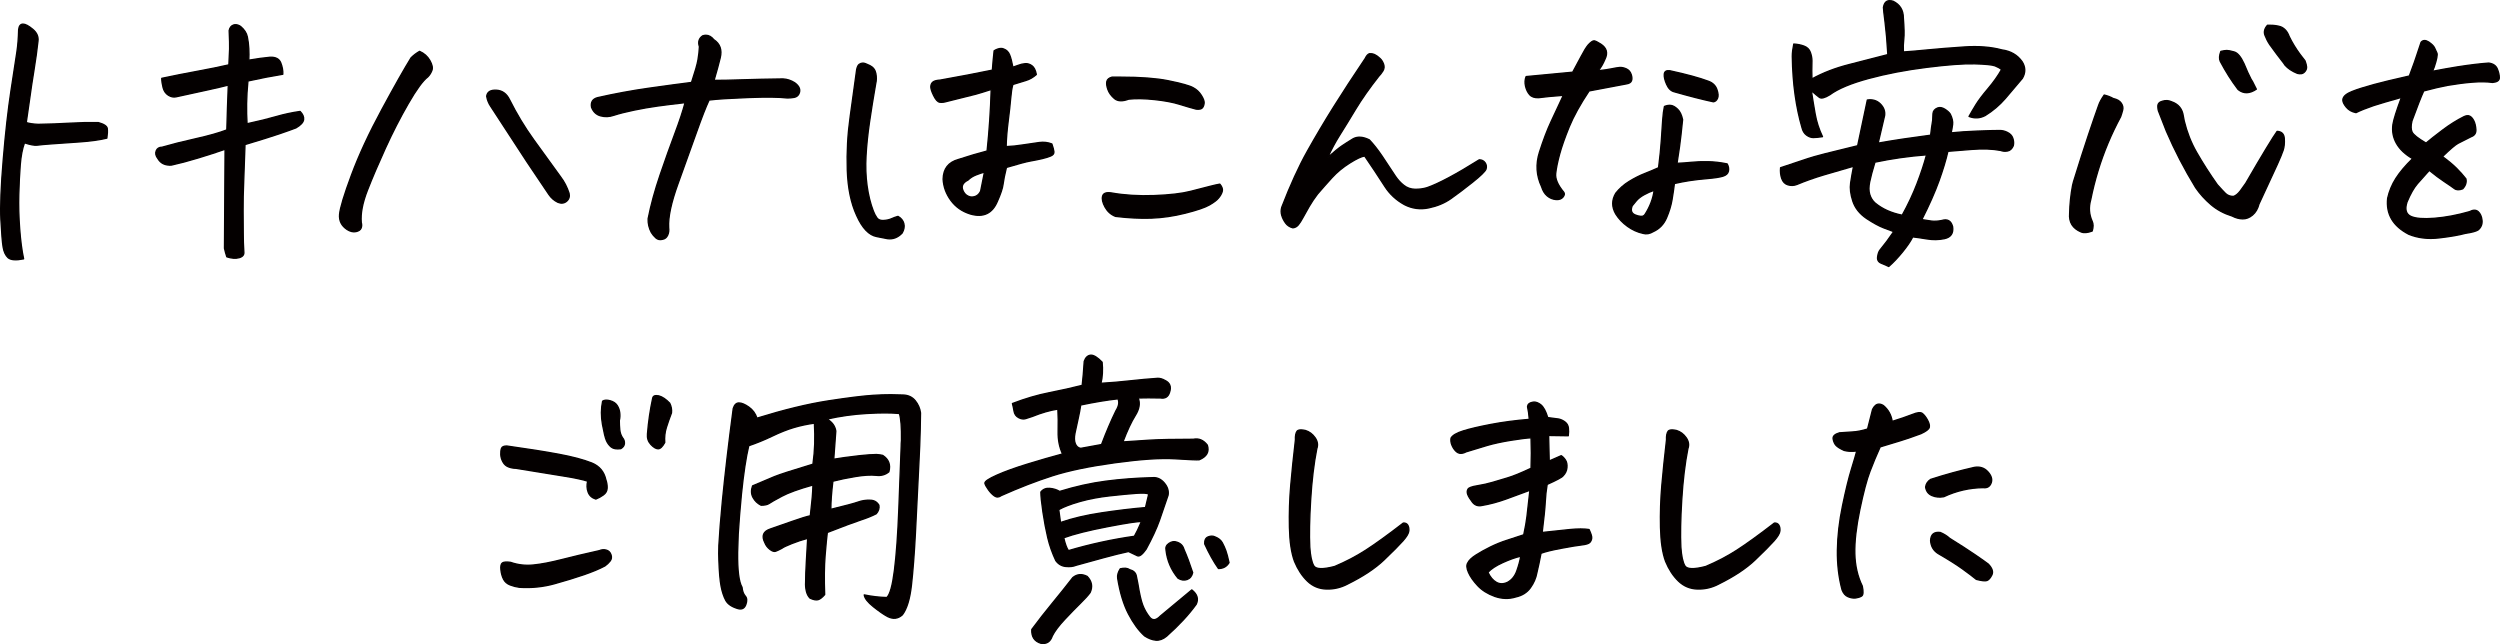
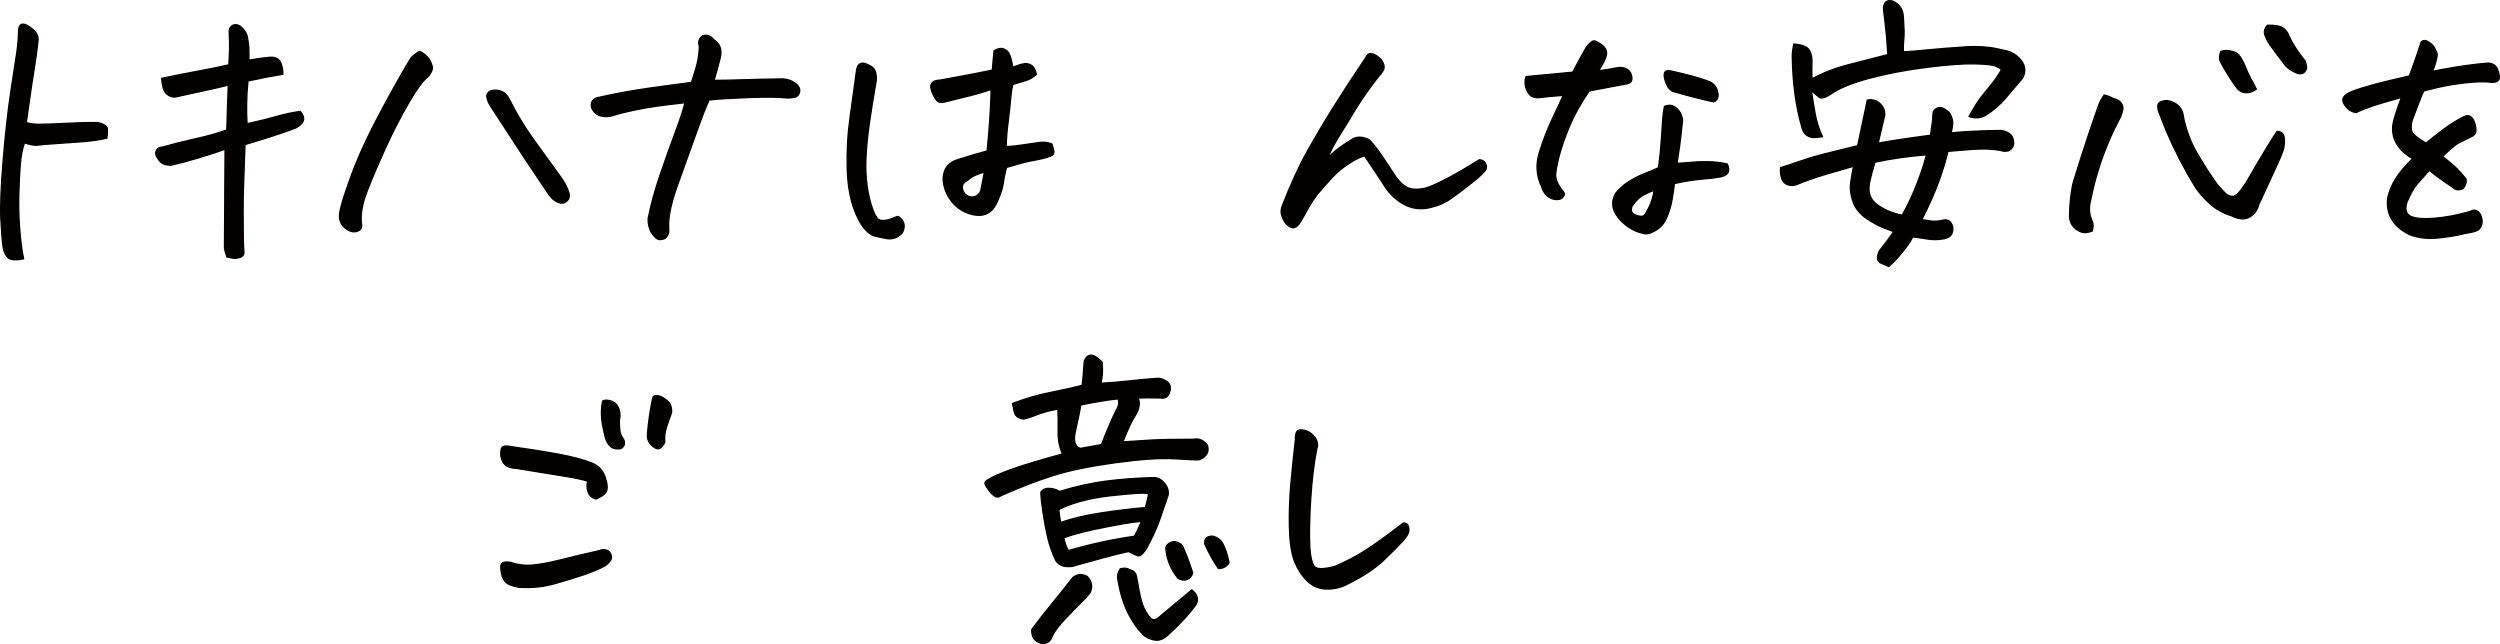
<svg xmlns="http://www.w3.org/2000/svg" id="_レイヤー_2" data-name="レイヤー 2" viewBox="0 0 374.424 96.471">
  <defs>
    <style>
      .cls-1 {
        fill: #040000;
        stroke: #040000;
        stroke-linecap: round;
        stroke-linejoin: round;
        stroke-width: .2px;
      }
    </style>
  </defs>
  <g id="_レイヤー_1-2" data-name="レイヤー 1">
    <g>
      <path class="cls-1" d="M5.688,6.157c-.146,1.347-.344,2.781-.592,4.302-.249,1.522-.476,3.036-.681,4.543-.205,1.507-.366,2.627-.483,3.358.468.147,1.068.234,1.8.263,1.697-.029,3.292-.087,4.785-.175,1.492-.088,2.897-.117,4.213-.088.849.234,1.295.534,1.339.9.044.366.022.841-.066,1.426-1.053.264-2.429.454-4.126.571-1.697.117-3.065.212-4.104.285-1.039.074-1.763.139-2.173.198-.41.059-1.053-.059-1.931-.351-.322.878-.534,1.982-.636,3.314-.103,1.331-.176,2.809-.22,4.433s0,3.329.132,5.114c.132,1.783.329,3.291.592,4.519-1.141.234-1.917.176-2.326-.174-.381-.352-.629-.887-.746-1.603-.117-.717-.227-2.078-.329-4.082-.103-2.004.014-5.019.351-9.042.336-4.023.724-7.469,1.163-10.337.439-2.868.731-4.785.878-5.75.146-.965.234-2.077.263-3.335.059-.556.278-.834.659-.834.351,0,.834.256,1.448.768.615.512.878,1.105.79,1.777Z" />
      <path class="cls-1" d="M37,18.535c1.756-.38,3.211-.739,4.368-1.076,1.155-.336,2.348-.592,3.577-.768.409.41.585.819.527,1.229-.059.41-.439.82-1.142,1.229-.526.205-1.346.498-2.458.878-1.112.381-2.838.922-5.179,1.624-.03,1.171-.088,2.824-.176,4.96-.088,2.136-.124,3.782-.109,4.938.014,1.156.021,2.29.021,3.401,0,.906.029,1.828.088,2.766.059.44-.175.731-.702.879-.527.144-1.141.102-1.844-.133-.146-.44-.263-.863-.351-1.273.059-8.866.088-13.81.088-14.835-1.171.41-2.502.842-3.994,1.295-1.493.454-2.839.812-4.039,1.076-.936.059-1.609-.264-2.019-.966-.322-.41-.41-.797-.263-1.163.146-.366.439-.549.878-.549,1.404-.409,3.087-.834,5.048-1.273,1.96-.439,3.511-.878,4.652-1.317.059-2.282.132-4.521.22-6.715-.673.175-1.639.402-2.897.68-1.259.278-2.897.636-4.916,1.075-.381.088-.768.008-1.164-.241-.395-.248-.658-.629-.79-1.141-.131-.512-.197-.973-.197-1.383,1.785-.38,3.555-.731,5.311-1.053,1.756-.322,3.336-.644,4.741-.966.058-1.054.094-1.844.109-2.37.015-.527-.007-1.449-.065-2.766.087-.439.307-.717.658-.834.088-.029.19-.044.307-.044.234,0,.483.088.746.264.556.468.893.987,1.01,1.558.117.571.19,1.156.219,1.756.029.6.029,1.178,0,1.734,1.17-.205,2.239-.352,3.205-.439.819-.029,1.346.248,1.58.834.234.585.336,1.156.307,1.711-1.639.264-3.38.6-5.223,1.01-.117,1.229-.183,2.363-.198,3.402-.015,1.039.007,2.041.066,3.007Z" />
      <path class="cls-1" d="M62.841,7.694c.673.292,1.185.746,1.536,1.36.351.615.454,1.113.307,1.493-.146.38-.351.702-.614.965-.732.557-1.705,1.888-2.919,3.995-1.215,2.107-2.356,4.331-3.424,6.672-1.068,2.341-1.968,4.448-2.699,6.321-.732,1.873-1.039,3.482-.922,4.828.088.292.08.571-.022.834-.103.264-.359.438-.768.526-.41.088-.849-.014-1.317-.307-.849-.556-1.229-1.316-1.141-2.282s.687-2.941,1.799-5.926c1.112-2.985,2.627-6.247,4.543-9.788,1.917-3.541,3.373-6.116,4.368-7.726.38-.38.805-.702,1.273-.965ZM76.316,14.936c1.054,2.107,2.253,4.097,3.6,5.97,1.346,1.873,2.692,3.731,4.038,5.574.556.732.98,1.552,1.273,2.458.117.498-.008.9-.373,1.208-.366.307-.798.358-1.295.153-.556-.263-1.01-.658-1.361-1.185-1.463-2.165-2.561-3.797-3.292-4.894-.732-1.097-2.531-3.855-5.399-8.274-.322-.468-.527-.98-.614-1.536.087-.644.57-.944,1.448-.9s1.536.519,1.975,1.426Z" />
-       <path class="cls-1" d="M106.946,12.039c1.112,0,2.539-.029,4.28-.088,1.741-.058,3.753-.102,6.036-.131.614.029,1.199.219,1.755.57.731.527.936,1.098.615,1.712-.147.264-.381.425-.702.483-.323.059-.659.088-1.01.088-1.2-.146-3.153-.168-5.86-.066-2.707.103-4.66.227-5.86.373-.468.995-1.105,2.627-1.909,4.894-.805,2.268-1.72,4.814-2.744,7.638-1.024,2.824-1.492,5.011-1.404,6.562.058.44.007.827-.154,1.163-.161.336-.402.535-.724.594-.41.115-.754.051-1.032-.197-.278-.25-.504-.521-.68-.812-.351-.644-.512-1.332-.483-2.063.41-2.077,1.01-4.272,1.8-6.584.79-2.311,1.529-4.382,2.217-6.211.687-1.829,1.192-3.358,1.514-4.587-1.58.176-2.948.344-4.104.505-1.156.161-2.334.366-3.534.614-1.2.249-2.209.505-3.028.769-.674.234-1.332.263-1.976.087-.644-.175-1.097-.599-1.36-1.273-.147-.76.146-1.243.878-1.448,2.574-.585,5.157-1.06,7.747-1.427,2.59-.365,4.704-.651,6.343-.856.526-1.58.848-2.706.965-3.379.117-.673.19-1.331.22-1.976-.235-.702-.074-1.243.483-1.624.175-.058.336-.087.482-.087.439,0,.834.219,1.185.658.936.614,1.258,1.522.965,2.721-.205.849-.512,1.976-.922,3.38Z" />
+       <path class="cls-1" d="M106.946,12.039c1.112,0,2.539-.029,4.28-.088,1.741-.058,3.753-.102,6.036-.131.614.029,1.199.219,1.755.57.731.527.936,1.098.615,1.712-.147.264-.381.425-.702.483-.323.059-.659.088-1.01.088-1.2-.146-3.153-.168-5.86-.066-2.707.103-4.66.227-5.86.373-.468.995-1.105,2.627-1.909,4.894-.805,2.268-1.72,4.814-2.744,7.638-1.024,2.824-1.492,5.011-1.404,6.562.058.44.007.827-.154,1.163-.161.336-.402.535-.724.594-.41.115-.754.051-1.032-.197-.278-.25-.504-.521-.68-.812-.351-.644-.512-1.332-.483-2.063.41-2.077,1.01-4.272,1.8-6.584.79-2.311,1.529-4.382,2.217-6.211.687-1.829,1.192-3.358,1.514-4.587-1.58.176-2.948.344-4.104.505-1.156.161-2.334.366-3.534.614-1.2.249-2.209.505-3.028.769-.674.234-1.332.263-1.976.087-.644-.175-1.097-.599-1.36-1.273-.147-.76.146-1.243.878-1.448,2.574-.585,5.157-1.06,7.747-1.427,2.59-.365,4.704-.651,6.343-.856.526-1.58.848-2.706.965-3.379.117-.673.19-1.331.22-1.976-.235-.702-.074-1.243.483-1.624.175-.058.336-.087.482-.087.439,0,.834.219,1.185.658.936.614,1.258,1.522.965,2.721-.205.849-.512,1.976-.922,3.38" />
      <path class="cls-1" d="M134.492,32.406c.467.263.76.622.877,1.076.117.453.029.929-.263,1.427-.644.672-1.376.949-2.195.834l-1.58-.309c-1.17-.205-2.18-1.258-3.029-3.16-.849-1.843-1.316-4.111-1.404-6.803-.088-2.692.058-5.377.439-8.055.38-2.677.702-5.011.965-7.001.088-.409.22-.673.396-.79.175-.117.358-.176.548-.176.19,0,.534.125,1.032.373.497.248.797.644.9,1.185.102.541.094,1.046-.022,1.514-.352,2.019-.659,3.929-.922,5.728-.264,1.8-.439,3.49-.527,5.07s-.037,3.073.154,4.477c.19,1.405.505,2.678.943,3.819.146.381.322.717.527,1.01.205.292.541.424,1.01.395.468-.029.863-.117,1.185-.264.322-.146.643-.263.966-.351ZM147.835,22.618c.322-3.043.527-6.116.615-9.218-.995.322-1.756.556-2.283.702-.526.147-1.99.512-4.389,1.098-.381.117-.724.153-1.032.109-.307-.044-.614-.38-.921-1.009-.308-.629-.447-1.09-.417-1.383.029-.292.146-.512.351-.658.204-.146.556-.234,1.053-.264,1.463-.263,2.853-.519,4.17-.768,1.317-.248,2.531-.49,3.643-.724.059-.849.146-1.814.264-2.897.38-.234.731-.351,1.053-.351.146,0,.278.029.395.088.41.146.703.439.878.877.176.439.336,1.054.483,1.844.205-.058.475-.154.812-.285.336-.132.68-.212,1.032-.242.351-.029.687.074,1.009.308.322.234.541.673.659,1.316-.498.439-1.025.74-1.581.9-.556.161-1.2.359-1.931.593-.147.498-.256,1.192-.329,2.085-.073.893-.198,2.026-.373,3.402-.176,1.375-.279,2.648-.307,3.818.79-.029,1.646-.116,2.567-.263.922-.146,1.719-.263,2.393-.351.672-.088,1.301-.015,1.887.219.176.498.278.886.307,1.163.029.279-.131.491-.483.637-.351.147-.775.278-1.273.395-.498.117-1.075.234-1.733.351-.659.117-1.866.439-3.622.966-.263,1.083-.432,1.924-.504,2.524-.074.6-.359,1.456-.856,2.568-.761,1.815-2.107,2.443-4.039,1.887-1.229-.38-2.202-1.06-2.919-2.041-.717-.98-1.105-2.041-1.163-3.182.029-1.551.79-2.531,2.283-2.941,1.521-.498,2.955-.922,4.301-1.273ZM147.44,25.778c-.351.088-.768.227-1.251.417-.482.191-.885.446-1.207.768-.702.351-.981.805-.834,1.361.205.673.629,1.068,1.273,1.185.673.03,1.156-.263,1.449-.878.175-.848.365-1.799.57-2.853Z" />
-       <path class="cls-1" d="M167.067,32.406c-.673-.263-1.193-.724-1.558-1.383-.366-.658-.491-1.207-.373-1.646.116-.439.555-.599,1.317-.482,1.96.351,4.104.482,6.43.395,2.326-.088,4.141-.3,5.443-.637,1.302-.336,2.267-.585,2.897-.746.629-.161,1.119-.27,1.47-.329.351.41.468.79.351,1.141-.117.351-.307.673-.57.966-.234.292-.68.629-1.339,1.009-.658.381-1.858.79-3.599,1.229-1.741.439-3.439.688-5.092.746-1.653.059-3.446-.029-5.377-.263ZM169.042,14.848c-.936.352-1.646.323-2.129-.087-.482-.41-.812-.863-.987-1.361-.176-.497-.227-.9-.154-1.207.073-.307.329-.519.768-.637h1.317c2.956,0,5.311.176,7.067.527,2.019.41,3.277.761,3.775,1.054.497.263.9.636,1.207,1.119s.454.863.439,1.141c-.015.278-.095.52-.241.724-.147.205-.469.279-.966.22-.673-.176-1.5-.417-2.48-.724-.981-.308-2.224-.541-3.731-.703-1.507-.16-2.802-.182-3.885-.066Z" />
      <path class="cls-1" d="M198.853,23.583c.966-.848,1.675-1.426,2.129-1.733.453-.308,1.017-.665,1.69-1.076.673-.351,1.477-.292,2.414.176.614.644,1.243,1.441,1.888,2.392.643.951,1.316,1.968,2.019,3.051.352.526.769.981,1.251,1.36.482.381,1.038.578,1.668.593.629.015,1.236-.066,1.821-.242.849-.292,1.932-.79,3.248-1.492,1.317-.702,2.839-1.595,4.565-2.677.38,0,.673.146.878.439.204.293.248.615.132.966-.147.351-.827,1.01-2.041,1.975-1.215.966-2.29,1.778-3.227,2.437-.936.658-2.041,1.119-3.313,1.382-1.273.264-2.481.103-3.622-.483-1.228-.673-2.209-1.58-2.94-2.721-.995-1.551-2.005-3.073-3.028-4.565-.469.059-1.215.41-2.239,1.053-1.024.644-1.909,1.376-2.655,2.195-.746.82-1.471,1.639-2.173,2.458-.468.615-.885,1.237-1.25,1.866-.366.629-.673,1.178-.922,1.646-.249.468-.482.834-.702,1.097s-.49.41-.811.439c-.469-.117-.834-.359-1.098-.724-.264-.366-.454-.746-.57-1.142-.117-.395-.117-.797,0-1.207,1.287-3.336,2.567-6.137,3.84-8.405,1.273-2.268,2.596-4.499,3.972-6.694,1.375-2.195,2.941-4.594,4.697-7.199.175-.38.38-.614.614-.702h.263c.146,0,.322.044.527.132.292.146.556.336.79.57.233.205.417.49.549.856.132.366.095.71-.11,1.032-.205.322-.41.585-.614.79-1.404,1.785-2.561,3.431-3.468,4.938-.907,1.507-1.697,2.795-2.37,3.862-.674,1.069-1.272,2.188-1.8,3.358Z" />
      <path class="cls-1" d="M230.89,27.973c-.79-1.668-.9-3.394-.329-5.18.57-1.784,1.147-3.306,1.733-4.565.585-1.258,1.2-2.575,1.844-3.95-.79.059-1.5.117-2.129.175-.63.059-1.148.118-1.559.176-.614.029-1.068-.124-1.36-.461-.293-.336-.498-.761-.614-1.273-.117-.512-.088-.987.088-1.426,1.258-.117,2.194-.205,2.809-.264.615-.058,2.004-.19,4.17-.395.44-.79.863-1.58,1.273-2.37.409-.79.761-1.361,1.053-1.712.381-.41.673-.614.878-.614.205.029.534.19.988.482.453.293.731.63.834,1.01.102.38.036.805-.198,1.273-.292.702-.629,1.273-1.009,1.712.848-.088,1.514-.183,1.997-.286.482-.102.878-.168,1.185-.197.308-.029.644.037,1.01.197.365.161.614.439.746.834s.146.718.044.966c-.102.249-.358.403-.768.461l-5.575,1.053c-1.346,2.019-2.341,3.819-2.984,5.399-.644,1.581-1.119,2.934-1.427,4.061-.307,1.127-.505,2.092-.593,2.897-.088.805.308,1.733,1.185,2.787.176.205.146.454-.088.746-.234.293-.593.417-1.075.373-.483-.044-.915-.226-1.295-.548-.381-.322-.658-.775-.834-1.361ZM250.774,27.49c-.088.732-.205,1.536-.352,2.414s-.424,1.793-.834,2.744c-.41.95-1.068,1.631-1.975,2.04-.527.322-1.039.41-1.536.264-.82-.176-1.596-.525-2.327-1.053-.731-.527-1.316-1.142-1.755-1.844-.615-1.053-.615-2.092,0-3.117.555-.702,1.228-1.294,2.019-1.777s1.559-.871,2.305-1.163,1.44-.585,2.085-.878c.204-1.639.344-3.029.417-4.17.072-1.142.139-2.129.197-2.963s.146-1.514.264-2.041c.351-.146.68-.198.987-.154s.637.235.987.571c.352.336.6.856.746,1.558-.059.527-.139,1.288-.241,2.283-.102.995-.3,2.414-.593,4.257.731-.029,1.456-.08,2.173-.153.717-.073,1.536-.102,2.458-.088.922.015,1.88.124,2.875.329.205.351.271.71.198,1.075-.073.367-.352.622-.834.769-.483.146-1.244.263-2.283.351s-1.938.19-2.699.307c-.761.117-1.522.263-2.282.439ZM247.745,28.499c-.527.175-1.039.402-1.537.68-.497.278-.885.585-1.163.922s-.476.578-.592.724c-.264.673-.118,1.127.439,1.361.264.117.541.19.834.219.292.03.512-.073.658-.307.731-1.141,1.185-2.341,1.361-3.599ZM250.072,10.591c2.546.556,4.477,1.083,5.794,1.58.644.234,1.067.644,1.272,1.229.205.585.234,1.031.088,1.339-.146.307-.351.476-.614.505-1.64-.352-3.585-.849-5.838-1.493-.498-.117-.886-.49-1.163-1.119-.278-.629-.396-1.141-.352-1.536.044-.396.315-.564.812-.505Z" />
      <path class="cls-1" d="M277.607,24.9c-1.552.439-3.036.871-4.455,1.295-1.42.425-2.759.9-4.017,1.427-.439.175-.886.197-1.339.065-.454-.131-.768-.445-.943-.943-.176-.498-.234-1.039-.176-1.624,1.784-.585,3.146-1.039,4.082-1.361.936-.322,3.424-.966,7.462-1.931.614-2.956,1.098-5.238,1.448-6.848.79-.117,1.441.081,1.954.593.511.512.724,1.09.636,1.734l-.966,4.126c2.312-.41,4.931-.805,7.857-1.185.088-.819.19-1.565.308-2.238,0-.264.014-.593.044-.988.028-.395.263-.68.702-.856.321-.117.673-.058,1.053.176.38.234.659.483.834.746.293.586.41,1.105.352,1.558-.059.454-.132.871-.22,1.251,1.112-.116,2.414-.204,3.907-.263,1.492-.058,2.618-.088,3.379-.088.381,0,.747.088,1.098.263.44.205.725.505.856.9.131.395.153.768.065,1.12-.205.468-.498.731-.878.79-.381.059-.718.029-1.01-.088-1.228-.234-2.677-.285-4.345-.154-1.668.132-2.853.227-3.556.286-.293,1.288-.739,2.765-1.339,4.433-.601,1.668-1.456,3.599-2.567,5.794.497.088.972.161,1.426.219.454.059.973.03,1.559-.087.849-.264,1.39.044,1.624.921.146.996-.264,1.595-1.23,1.8-.849.176-1.719.19-2.611.043s-1.602-.248-2.129-.307c-.322.643-.834,1.397-1.536,2.26s-1.391,1.588-2.063,2.174c-.292-.146-.658-.309-1.097-.482-.44-.176-.63-.492-.57-.945.058-.453.175-.797.351-1.031.702-.848,1.39-1.77,2.063-2.766-.322-.117-.827-.307-1.515-.57s-1.544-.732-2.567-1.405c-1.025-.702-1.705-1.565-2.042-2.589-.336-1.024-.446-1.932-.329-2.722s.264-1.624.44-2.502ZM285.069,7.781c.935-.058,2.144-.16,3.621-.307,1.478-.146,3.299-.292,5.465-.439,2.165-.146,4.053,0,5.662.439,1.316.176,2.326.761,3.028,1.756.527.819.542,1.653.044,2.502-.849,1.024-1.705,2.034-2.567,3.029-.863.995-1.865,1.843-3.007,2.546-.79.41-1.595.454-2.414.131.292-.527.637-1.112,1.031-1.756.396-.643,1.002-1.448,1.822-2.414.818-.965,1.492-1.916,2.019-2.853-.234-.204-.556-.387-.966-.549-.41-.16-1.434-.263-3.072-.307-1.64-.044-4.031.132-7.177.527s-6.043.951-8.69,1.668c-2.649.717-4.587,1.529-5.816,2.436-.761.468-1.28.6-1.558.395-.279-.204-.681-.541-1.208-1.009.176,1.17.366,2.333.571,3.489.204,1.156.57,2.29,1.097,3.402-.585.088-1.046.132-1.382.132-.337,0-.674-.124-1.01-.373-.337-.248-.564-.621-.681-1.119-.439-1.492-.783-3.123-1.031-4.894-.249-1.77-.389-3.694-.417-5.772,0-.527.072-1.141.22-1.844.555.03,1.067.132,1.536.308.468.175.782.482.943.921.16.439.241.864.241,1.273-.029,1.083-.029,1.99,0,2.722,1.639-.907,3.497-1.624,5.575-2.151,2.077-.527,4.009-1.024,5.794-1.492-.117-1.99-.257-3.606-.417-4.851-.161-1.243-.242-1.982-.242-2.216.117-.673.424-1.01.922-1.01.176,0,.352.029.527.088,1.023.498,1.536,1.332,1.536,2.502.116,1.492.139,2.539.065,3.138-.073.6-.095,1.251-.065,1.953ZM288.536,23.188c-2.663.205-5.238.571-7.726,1.098-.381,1.258-.644,2.246-.79,2.963-.146.717-.146,1.331,0,1.843.146.512.409.944.79,1.295,1.082.907,2.443,1.522,4.082,1.844.878-1.581,1.616-3.153,2.217-4.719.6-1.565,1.075-3.007,1.427-4.324Z" />
      <path class="cls-1" d="M315.148,14.234c.497.117.95.293,1.36.527.556.117.951.344,1.185.68.233.337.308.68.22,1.032-.088.351-.19.688-.308,1.009-1.404,2.605-2.531,5.297-3.38,8.077-.439,1.434-.805,2.882-1.097,4.345-.323,1.141-.249,2.224.219,3.248.176.38.176.863,0,1.448-.702.264-1.258.309-1.668.133-1.258-.527-1.829-1.449-1.712-2.766.029-1.433.176-2.838.44-4.214.058-.175.102-.351.132-.526.848-2.751,1.594-5.085,2.238-7.002.644-1.916,1.155-3.401,1.536-4.455.146-.439.424-.951.834-1.536ZM341.045,19.677c.673.029,1.031.388,1.075,1.075.044.688-.015,1.273-.176,1.756s-.461,1.207-.899,2.173l-2.722,5.882c-.176.702-.498,1.251-.966,1.646s-.966.585-1.492.57c-.526-.014-1.039-.153-1.536-.417-1.23-.38-2.29-.951-3.183-1.712-.893-.76-1.661-1.609-2.304-2.546-1.698-2.779-3.161-5.603-4.39-8.471-.381-.936-.746-1.873-1.098-2.809-.117-.234-.176-.541-.176-.922,0-.38.234-.629.703-.746.468-.146.921-.117,1.36.088,1.023.351,1.609,1.068,1.756,2.15.058.235.102.469.132.703.409,1.697,1.023,3.263,1.843,4.696.936,1.639,1.976,3.263,3.117,4.873.497.556.899.987,1.207,1.294.307.308.709.461,1.207.461.351-.116.686-.387,1.01-.812.321-.424.599-.812.834-1.163,1.199-2.077,2.216-3.804,3.05-5.179s1.383-2.239,1.647-2.59ZM337.929,13.356c-.995.673-1.888.702-2.678.088l-.088-.088c-.936-1.229-1.815-2.619-2.634-4.17-.176-.38-.146-.878.088-1.492.38-.088.681-.132.899-.132.22,0,.585.073,1.098.219.512.147,1.002.732,1.471,1.756.38.937.731,1.712,1.054,2.327l.219.351.571,1.141ZM339.597,3.787h.439c.556,0,1.068.073,1.536.22.585.234,1.01.717,1.273,1.448.439.907.98,1.8,1.624,2.678.233.322.482.644.746.965.145.381.227.688.241.922.015.234-.059.454-.22.659s-.344.322-.549.351c-.205.029-.41.015-.614-.044-.79-.322-1.404-.731-1.844-1.229l-.175-.264c-.732-.936-1.435-1.872-2.107-2.809-.293-.439-.534-.907-.724-1.404-.191-.498-.066-.995.373-1.493Z" />
      <path class="cls-1" d="M365.808,23.452c.878.644,1.58,1.229,2.107,1.755.526.527.994,1.054,1.404,1.581.116.526-.044,1.024-.482,1.492-.527.205-.944.191-1.251-.044-.308-.234-.806-.577-1.493-1.031-.688-.454-1.441-1.017-2.26-1.69-.644.702-1.237,1.368-1.778,1.997-.542.629-1.06,1.544-1.558,2.743-.352,1.083-.161,1.8.57,2.151.702.322,1.88.417,3.533.285,1.653-.131,3.402-.46,5.245-.987.556-.292.995-.292,1.317,0,.321.293.512.724.57,1.295.059.57-.132,1.046-.57,1.427-.293.203-.938.379-1.932.525-.966.264-2.282.49-3.95.682-1.668.19-3.176.006-4.521-.549-2.37-1.23-3.424-3.029-3.16-5.399.234-1.054.644-2.041,1.23-2.963.585-.922,1.419-1.91,2.502-2.963-1.112-.644-1.917-1.405-2.414-2.283-.498-.877-.674-1.828-.527-2.853.117-.731.541-2.077,1.273-4.038-1.873.527-3.264.937-4.17,1.229-1.112.381-1.99.732-2.634,1.054-.614-.117-1.098-.388-1.448-.812-.352-.424-.527-.783-.527-1.076,0-.292.176-.57.527-.834.351-.263,1.111-.578,2.282-.944,1.17-.365,2.486-.724,3.95-1.075.966-.234,2.033-.483,3.204-.746.644-1.727,1.01-2.751,1.098-3.073.116-.38.336-1.038.658-1.975.146-.176.321-.263.526-.263.176,0,.381.073.615.219.468.322.761.615.878.878.116.263.233.52.351.768.117.249-.015.944-.395,2.085-.088.234-.176.454-.264.659,1.199-.234,2.429-.454,3.688-.659,1.872-.292,3.452-.483,4.74-.571.644.088,1.067.373,1.272.856.205.483.308.93.308,1.339,0,.41-.337.644-1.01.702-.849-.116-1.844-.131-2.984-.043-1.142.087-2.4.248-3.775.482-.936.176-2.122.454-3.555.834-.41.908-.995,2.4-1.756,4.478-.176.731-.169,1.294.021,1.69.19.395.885.943,2.085,1.646.585-.498,1.412-1.148,2.481-1.954,1.067-.804,2.129-1.47,3.182-1.997.352-.175.644-.204.878-.088.234.117.44.351.615.703.175.351.277.79.307,1.316.029.527-.205.878-.702,1.054-.878.439-1.529.768-1.953.988-.425.219-1.207.885-2.349,1.997Z" />
      <path class="cls-1" d="M89.244,74.744c-.586-.176-.973-.527-1.163-1.054-.191-.526-.213-1.068-.066-1.624-.674-.234-1.917-.497-3.731-.79-1.815-.292-4.156-.673-7.023-1.142-.351,0-.71-.065-1.076-.197-.366-.132-.651-.38-.856-.746-.205-.366-.315-.739-.329-1.119-.015-.38.022-.688.11-.922s.351-.352.79-.352c3.131.44,5.721.85,7.769,1.23,2.048.38,3.702.819,4.96,1.316,1.141.469,1.844,1.303,2.107,2.502.146.41.212.827.198,1.251-.015.425-.205.769-.571,1.031-.366.264-.739.469-1.119.615ZM76.471,84.225c1.082.381,2.216.513,3.401.396,1.185-.117,2.604-.388,4.258-.812,1.653-.424,3.534-.87,5.64-1.339.322-.145.659-.175,1.01-.088.351.088.593.315.724.681.132.366.088.688-.131.966-.22.278-.476.519-.769.725-.819.439-1.865.877-3.138,1.316-1.273.439-2.751.893-4.433,1.36-1.683.468-3.431.644-5.246.527-.468-.06-.929-.176-1.382-.352-.454-.176-.783-.461-.988-.856-.205-.396-.337-.863-.395-1.405-.059-.541.015-.885.22-1.031.204-.146.614-.176,1.229-.088ZM90.253,60.083c.264-.176.637-.197,1.12-.065.482.132.834.366,1.053.702.22.337.351.71.395,1.119.044.41.022.79-.066,1.142,0,.468.022.929.066,1.383s.183.856.417,1.207c.205.234.3.512.285.834s-.197.585-.548.79c-.644.088-1.12.007-1.427-.241-.307-.249-.548-.571-.724-.966-.176-.396-.373-1.2-.593-2.414-.219-1.214-.212-2.378.022-3.49ZM96.969,64.999c.146-1.843.41-3.643.79-5.398.059-.234.234-.352.527-.352.117,0,.248.016.395.044.527.147,1.068.513,1.624,1.098.234.469.322.951.263,1.448-.292.762-.548,1.492-.768,2.195-.219.702-.3,1.448-.241,2.238-.351.644-.688.959-1.01.943-.322-.015-.68-.233-1.075-.658-.395-.424-.564-.943-.505-1.559Z" />
-       <path class="cls-1" d="M135.143,92.082c-.644.585-1.375.673-2.194.263-.556-.292-1.266-.783-2.129-1.47-.864-.689-1.324-1.281-1.383-1.778,1.112.234,2.239.366,3.38.396.468-.41.849-1.772,1.141-4.082.292-2.312.512-5.37.659-9.174.146-3.804.263-6.92.351-9.35,0-.321.014-.629.044-.922.029-1.96-.074-3.307-.308-4.038-1.258-.116-2.897-.116-4.916,0-2.019.117-3.994.396-5.925.834.76.44,1.199,1.039,1.316,1.8-.146,1.99-.248,3.394-.307,4.214.819-.146,2.107-.322,3.863-.527,1.082-.116,1.931-.175,2.546-.175.409.029.717.073.922.131.906.586,1.214,1.405.921,2.459-.526.439-1.156.614-1.887.526-.82-.088-1.851-.029-3.095.176-1.244.205-2.377.439-3.401.702-.205,1.697-.308,3.102-.308,4.214,2.166-.527,3.534-.893,4.104-1.098.571-.204,1.164-.292,1.778-.264.585,0,1.024.249,1.317.746.088.44-.044.864-.395,1.273-.615.322-1.39.637-2.327.943-.936.308-2.604.93-5.003,1.866-.088.673-.198,1.821-.33,3.445-.131,1.624-.153,3.577-.066,5.859-.38.44-.717.695-1.009.769-.293.072-.688-.008-1.185-.241-.264-.264-.447-.615-.549-1.054-.103-.439-.139-.878-.11-1.316,0-.79.037-1.829.11-3.117.073-1.287.139-2.442.198-3.467-.79.205-1.588.468-2.393.79-.805.322-1.294.556-1.47.702-.381.205-.688.351-.922.439-.234.088-.527-.007-.878-.285-.351-.277-.6-.606-.746-.987-.527-1.024-.249-1.712.834-2.063.936-.321,2.026-.702,3.27-1.141,1.244-.44,2.144-.717,2.7-.834.058-.585.131-1.273.219-2.063.059-.497.102-1.023.132-1.58.029-.321.044-.644.044-.966-2.107.586-3.665,1.149-4.675,1.69s-1.639.899-1.887,1.075c-.249.176-.652.263-1.208.263-.526-.263-.929-.65-1.207-1.163-.278-.512-.3-1.09-.065-1.733,1.433-.614,2.523-1.075,3.27-1.383.746-.307,2.67-.929,5.772-1.865.146-1.082.234-2.092.263-3.028.029-.936.015-1.976-.044-3.117-1.083.147-2.114.366-3.094.659-.981.292-2.049.717-3.205,1.272-1.156.557-2.333,1.039-3.533,1.448-.41,1.697-.776,4.112-1.097,7.243-.205,2.106-.367,4.111-.483,6.013-.03.938-.059,1.844-.088,2.722-.029,2.692.19,4.434.658,5.224.059.585.22,1.023.483,1.316.264.292.292.717.088,1.273-.205.555-.586.76-1.141.614-.937-.264-1.559-.681-1.866-1.251s-.541-1.28-.702-2.129c-.161-.849-.271-2.151-.329-3.906-.03-.585-.03-1.317,0-2.195.087-1.696.263-3.921.526-6.672.41-4.154.951-8.764,1.625-13.826.175-.556.46-.834.856-.834s.885.205,1.471.614c.585.41.995.966,1.229,1.668,4.067-1.258,7.623-2.121,10.666-2.59,3.043-.468,5.296-.746,6.76-.834.848-.058,1.726-.088,2.634-.088.614,0,1.229.016,1.843.044.761.03,1.361.315,1.8.856.439.542.702,1.148.79,1.821,0,.644-.015,1.478-.044,2.502-.029,1.435-.103,3.248-.219,5.443-.176,3.746-.345,7.14-.505,10.183-.161,3.044-.359,5.604-.593,7.682-.234,2.077-.688,3.556-1.361,4.434Z" />
      <path class="cls-1" d="M162.079,57.713c.117-.994.219-2.194.307-3.6.205-.585.541-.892,1.01-.921.439,0,.994.351,1.668,1.053.058.527.072,1.076.043,1.647-.029.57-.102,1.075-.219,1.515,1.492-.088,2.955-.212,4.389-.374,1.434-.16,2.81-.285,4.126-.373.352,0,.703.103,1.054.308.761.352.995.951.702,1.8-.205.674-.658.951-1.36.834-1.288-.029-2.4-.029-3.336,0,.321.79.175,1.668-.439,2.634-.586.936-1.2,2.253-1.844,3.95,1.17-.088,2.502-.176,3.994-.264,1.493-.088,3.672-.132,6.54-.132.819-.175,1.521.118,2.107.878.321.995-.088,1.728-1.229,2.195-.293.029-1.5-.022-3.622-.154-2.122-.131-5.106.066-8.954.593-3.848.527-6.979,1.179-9.393,1.953-2.415.776-4.968,1.764-7.66,2.963-.351.264-.688.285-1.01.066-.322-.22-.629-.534-.921-.944-.293-.409-.469-.731-.527-.966-.029-.263.563-.665,1.778-1.207,1.214-.541,2.75-1.097,4.609-1.668,1.858-.57,3.606-1.075,5.245-1.514-.468-.995-.688-2.114-.659-3.358.029-1.243.015-2.362-.043-3.357-1.171.176-2.444.542-3.819,1.098-.351.117-.688.227-1.01.329-.322.102-.673.051-1.053-.154-.381-.204-.608-.526-.681-.966-.073-.439-.153-.818-.241-1.141,1.902-.731,3.745-1.273,5.531-1.624,1.784-.352,3.423-.717,4.916-1.098ZM154.53,94.276c1.024-1.376,2.048-2.685,3.073-3.929,1.024-1.244,2.048-2.523,3.072-3.841.644-.526,1.361-.585,2.151-.175.702.731.848,1.536.439,2.414-.293.409-.776.943-1.449,1.602-.673.659-1.456,1.463-2.348,2.414-.893.951-1.514,1.778-1.865,2.481-.293.878-.864,1.243-1.712,1.098-.966-.293-1.42-.981-1.361-2.063ZM158.7,73.602c2.37-.731,4.675-1.243,6.913-1.536,2.239-.292,4.572-.468,7.001-.527.673-.058,1.258.205,1.756.791.497.585.688,1.2.571,1.843-.439,1.317-.871,2.575-1.295,3.775-.425,1.2-1.09,2.634-1.997,4.302-.556.79-.988,1.119-1.295.987s-.754-.344-1.339-.637c-1.083.234-2.319.542-3.709.922-1.39.381-2.773.762-4.148,1.142-.41.175-.922.234-1.536.175-.615-.058-1.113-.351-1.493-.878-.526-1.111-.929-2.253-1.207-3.423-.278-1.17-.519-2.451-.724-3.841-.205-1.39-.307-2.393-.307-3.007.321-.409.76-.593,1.317-.549.555.044,1.053.197,1.492.461ZM171.56,76.016l.483-2.019c-.235-.146-.864-.183-1.888-.11-1.024.073-2.334.197-3.928.373-1.595.176-3.073.454-4.434.834-1.36.381-2.436.79-3.226,1.23.088.702.176,1.346.264,1.931,1.755-.614,3.804-1.097,6.145-1.448,2.341-.351,4.535-.614,6.584-.79ZM170.946,78.124c-.439-.059-2.107.19-5.004.746s-5.106,1.112-6.628,1.668c.205.907.439,1.551.703,1.931,3.277-.966,6.569-1.682,9.876-2.15.263-.44.614-1.17,1.053-2.194ZM161.86,60.654c-.087.614-.219,1.31-.395,2.085-.175.775-.329,1.485-.461,2.129-.131.644-.117,1.17.044,1.58.161.41.432.644.812.702,1.405-.264,2.443-.453,3.117-.571.731-1.931,1.448-3.613,2.151-5.047.439-.703.541-1.302.307-1.8-1.61.175-3.468.482-5.575.922ZM178.495,88.35c.819.644,1.039,1.361.659,2.151-1.113,1.551-2.59,3.144-4.434,4.784-.526.439-1.061.637-1.602.593-.541-.044-1.105-.257-1.69-.637-.878-.79-1.683-1.888-2.414-3.292-.732-1.404-1.273-3.19-1.624-5.356-.059-.439.073-.906.395-1.404.615-.146,1.082-.102,1.405.132.555.146.885.446.987.899.102.454.183.856.242,1.207.234,1.463.475,2.524.724,3.183.248.658.593,1.266,1.031,1.821.439.556.981.497,1.625-.176,1.784-1.492,3.35-2.794,4.696-3.906ZM178.627,85.761c-.117.527-.395.871-.834,1.032s-.893.095-1.361-.198c-1.024-1.228-1.624-2.634-1.799-4.214-.088-.409.065-.746.46-1.009.395-.264.783-.322,1.164-.176.555.176.906.526,1.053,1.054.439.995.878,2.165,1.317,3.511ZM184.07,84.269c-.351.586-.878.878-1.58.878-.703-.994-1.391-2.224-2.063-3.687-.03-.556.146-.907.526-1.054.38-.146.717-.146,1.01,0,.527.205.892.498,1.097.878.205.381.38.768.527,1.163.146.395.307,1.003.483,1.821Z" />
      <path class="cls-1" d="M201.828,87.473c-.995.527-2.049.775-3.161.746s-2.062-.424-2.852-1.185-1.435-1.741-1.932-2.941c-.469-1.258-.724-2.963-.768-5.113s.021-4.242.197-6.276.409-4.309.702-6.826c-.029-.614.059-1.053.264-1.316.116-.117.307-.176.57-.176.176,0,.396.029.658.088.585.176,1.068.534,1.448,1.075.38.542.467,1.091.264,1.647-.439,2.224-.746,4.784-.922,7.681-.176,2.897-.219,5.253-.132,7.067.088,1.316.286,2.246.593,2.787.308.542,1.353.578,3.138.109,1.668-.702,3.219-1.514,4.652-2.436s3.307-2.275,5.619-4.061c.292-.028.511.066.658.285.145.22.204.513.176.878-.03.366-.323.864-.878,1.493-.557.629-1.5,1.58-2.832,2.853-1.331,1.273-3.153,2.481-5.464,3.621Z" />
-       <path class="cls-1" d="M229.128,73.427c-1.171.44-2.364.878-3.578,1.317-1.214.439-2.421.761-3.621.965-.585.118-1.053-.051-1.404-.504-.352-.454-.586-.834-.702-1.142-.117-.308-.103-.577.044-.812.116-.204.585-.373,1.404-.504.819-.132,1.572-.3,2.261-.505.688-.205,1.448-.432,2.282-.681.834-.248,1.997-.725,3.489-1.427.029-.849.044-1.602.044-2.261,0-.658-.015-1.426-.044-2.304-.644.029-1.645.153-3.006.373-1.361.219-2.546.476-3.556.768-1.01.293-2.07.615-3.183.966-.264.146-.526.22-.79.22s-.513-.117-.746-.352c-.234-.233-.425-.526-.57-.878-.147-.351-.191-.702-.132-1.053.233-.41.841-.769,1.821-1.076.981-.307,2.349-.629,4.104-.965,1.756-.337,3.687-.593,5.794-.769-.06-.761-.147-1.39-.264-1.888.029-.351.264-.57.702-.658.088-.028.176-.044.264-.044.321,0,.658.132,1.01.396.409.322.761.965,1.053,1.931.849.117,1.405.191,1.668.22.352.088.666.241.944.461.277.22.439.513.482.878.044.366.036.754-.021,1.163-.995,0-1.976-.015-2.941-.044.029.936.059,2.21.088,3.818.556-.233,1.155-.497,1.8-.79.233.147.445.366.637.659.19.293.263.673.219,1.141-.044.469-.241.878-.592,1.23-.147.205-.938.63-2.371,1.272-.146.85-.241,1.728-.285,2.634-.044.907-.197,2.43-.461,4.565,1.58-.176,2.963-.322,4.148-.44,1.185-.116,2.144-.116,2.875,0,.292.614.424,1.047.395,1.295-.029.249-.124.461-.285.637s-.564.3-1.207.373-1.668.241-3.072.505c-1.404.263-2.414.512-3.028.746-.205,1.083-.41,2.049-.615,2.897-.146.82-.476,1.58-.987,2.283-.513.702-1.236,1.155-2.173,1.36-1.024.321-2.078.292-3.16-.088-1.054-.381-1.902-.915-2.546-1.603-.644-.686-1.105-1.345-1.383-1.975-.278-.629-.315-1.105-.109-1.427.176-.38.585-.775,1.228-1.185.644-.41,1.368-.812,2.173-1.208.805-.395,1.617-.724,2.437-.987.818-.264,1.668-.541,2.546-.834.233-1.082.395-1.997.482-2.743s.234-2.056.44-3.929ZM227.767,83.303c-.79.176-1.697.498-2.721.966-1.025.469-1.756.951-2.195,1.448.322.703.739,1.2,1.251,1.493.512.292,1.075.292,1.69,0,.643-.352,1.103-.922,1.382-1.712s.476-1.522.593-2.195Z" />
-       <path class="cls-1" d="M257.406,87.473c-.995.527-2.049.775-3.161.746s-2.062-.424-2.853-1.185-1.435-1.741-1.932-2.941c-.469-1.258-.724-2.963-.768-5.113s.021-4.242.197-6.276.409-4.309.702-6.826c-.029-.614.059-1.053.264-1.316.116-.117.307-.176.57-.176.176,0,.396.029.658.088.585.176,1.068.534,1.448,1.075.381.542.468,1.091.264,1.647-.439,2.224-.746,4.784-.922,7.681-.176,2.897-.219,5.253-.132,7.067.088,1.316.286,2.246.593,2.787.308.542,1.353.578,3.139.109,1.668-.702,3.219-1.514,4.652-2.436s3.307-2.275,5.619-4.061c.292-.028.511.066.658.285.145.22.204.513.176.878-.03.366-.323.864-.878,1.493-.557.629-1.5,1.58-2.832,2.853-1.331,1.273-3.153,2.481-5.464,3.621Z" />
-       <path class="cls-1" d="M278.083,67.545c-.731.088-1.36.06-1.888-.088-.585-.263-.987-.512-1.207-.746-.219-.233-.366-.556-.439-.966-.073-.409.241-.716.943-.921.673-.059,1.331-.102,1.976-.132.644-.029,1.39-.176,2.238-.44.41-1.58.658-2.56.746-2.94.264-.527.585-.79.966-.79.204,0,.424.073.658.219.731.615,1.171,1.405,1.317,2.371,1.141-.352,2.165-.703,3.072-1.054.702-.292,1.185-.336,1.448-.132.264.205.519.534.769.987.248.454.336.82.264,1.098-.074.278-.491.593-1.251.943-1.347.498-2.393.856-3.139,1.076-.746.219-1.734.519-2.963.899-.557,1.23-1.068,2.458-1.536,3.688-.469,1.228-.974,3.138-1.515,5.728-.542,2.59-.79,4.784-.746,6.584s.417,3.417,1.119,4.851c.176.849.139,1.346-.109,1.492-.249.146-.542.241-.878.285-.337.044-.71-.015-1.119-.176-.41-.161-.718-.504-.922-1.031-.498-1.844-.732-3.825-.702-5.947.028-2.121.285-4.346.768-6.672.483-2.326.929-4.155,1.339-5.486.409-1.332.673-2.231.79-2.7ZM298.231,72.286c-.205.585-.614.834-1.23.746-2.048.029-4.009.482-5.882,1.36-.644.117-1.236.059-1.777-.176-.542-.233-.856-.658-.943-1.272.058-.468.307-.849.746-1.142,2.165-.702,4.346-1.302,6.54-1.8.819-.145,1.492.066,2.019.637.526.57.702,1.119.526,1.647ZM290.593,79.748c.556.234,1.024.526,1.404.878,1.551.965,2.81,1.777,3.775,2.436s1.639,1.135,2.019,1.427c.585.614.761,1.156.527,1.624-.234.469-.483.746-.746.834-.264.088-.79.029-1.58-.176-.498-.409-1.193-.936-2.085-1.58-.894-.644-2.101-1.404-3.622-2.282-.702-.44-1.082-1.082-1.141-1.932.028-.936.512-1.346,1.448-1.228Z" />
    </g>
  </g>
</svg>